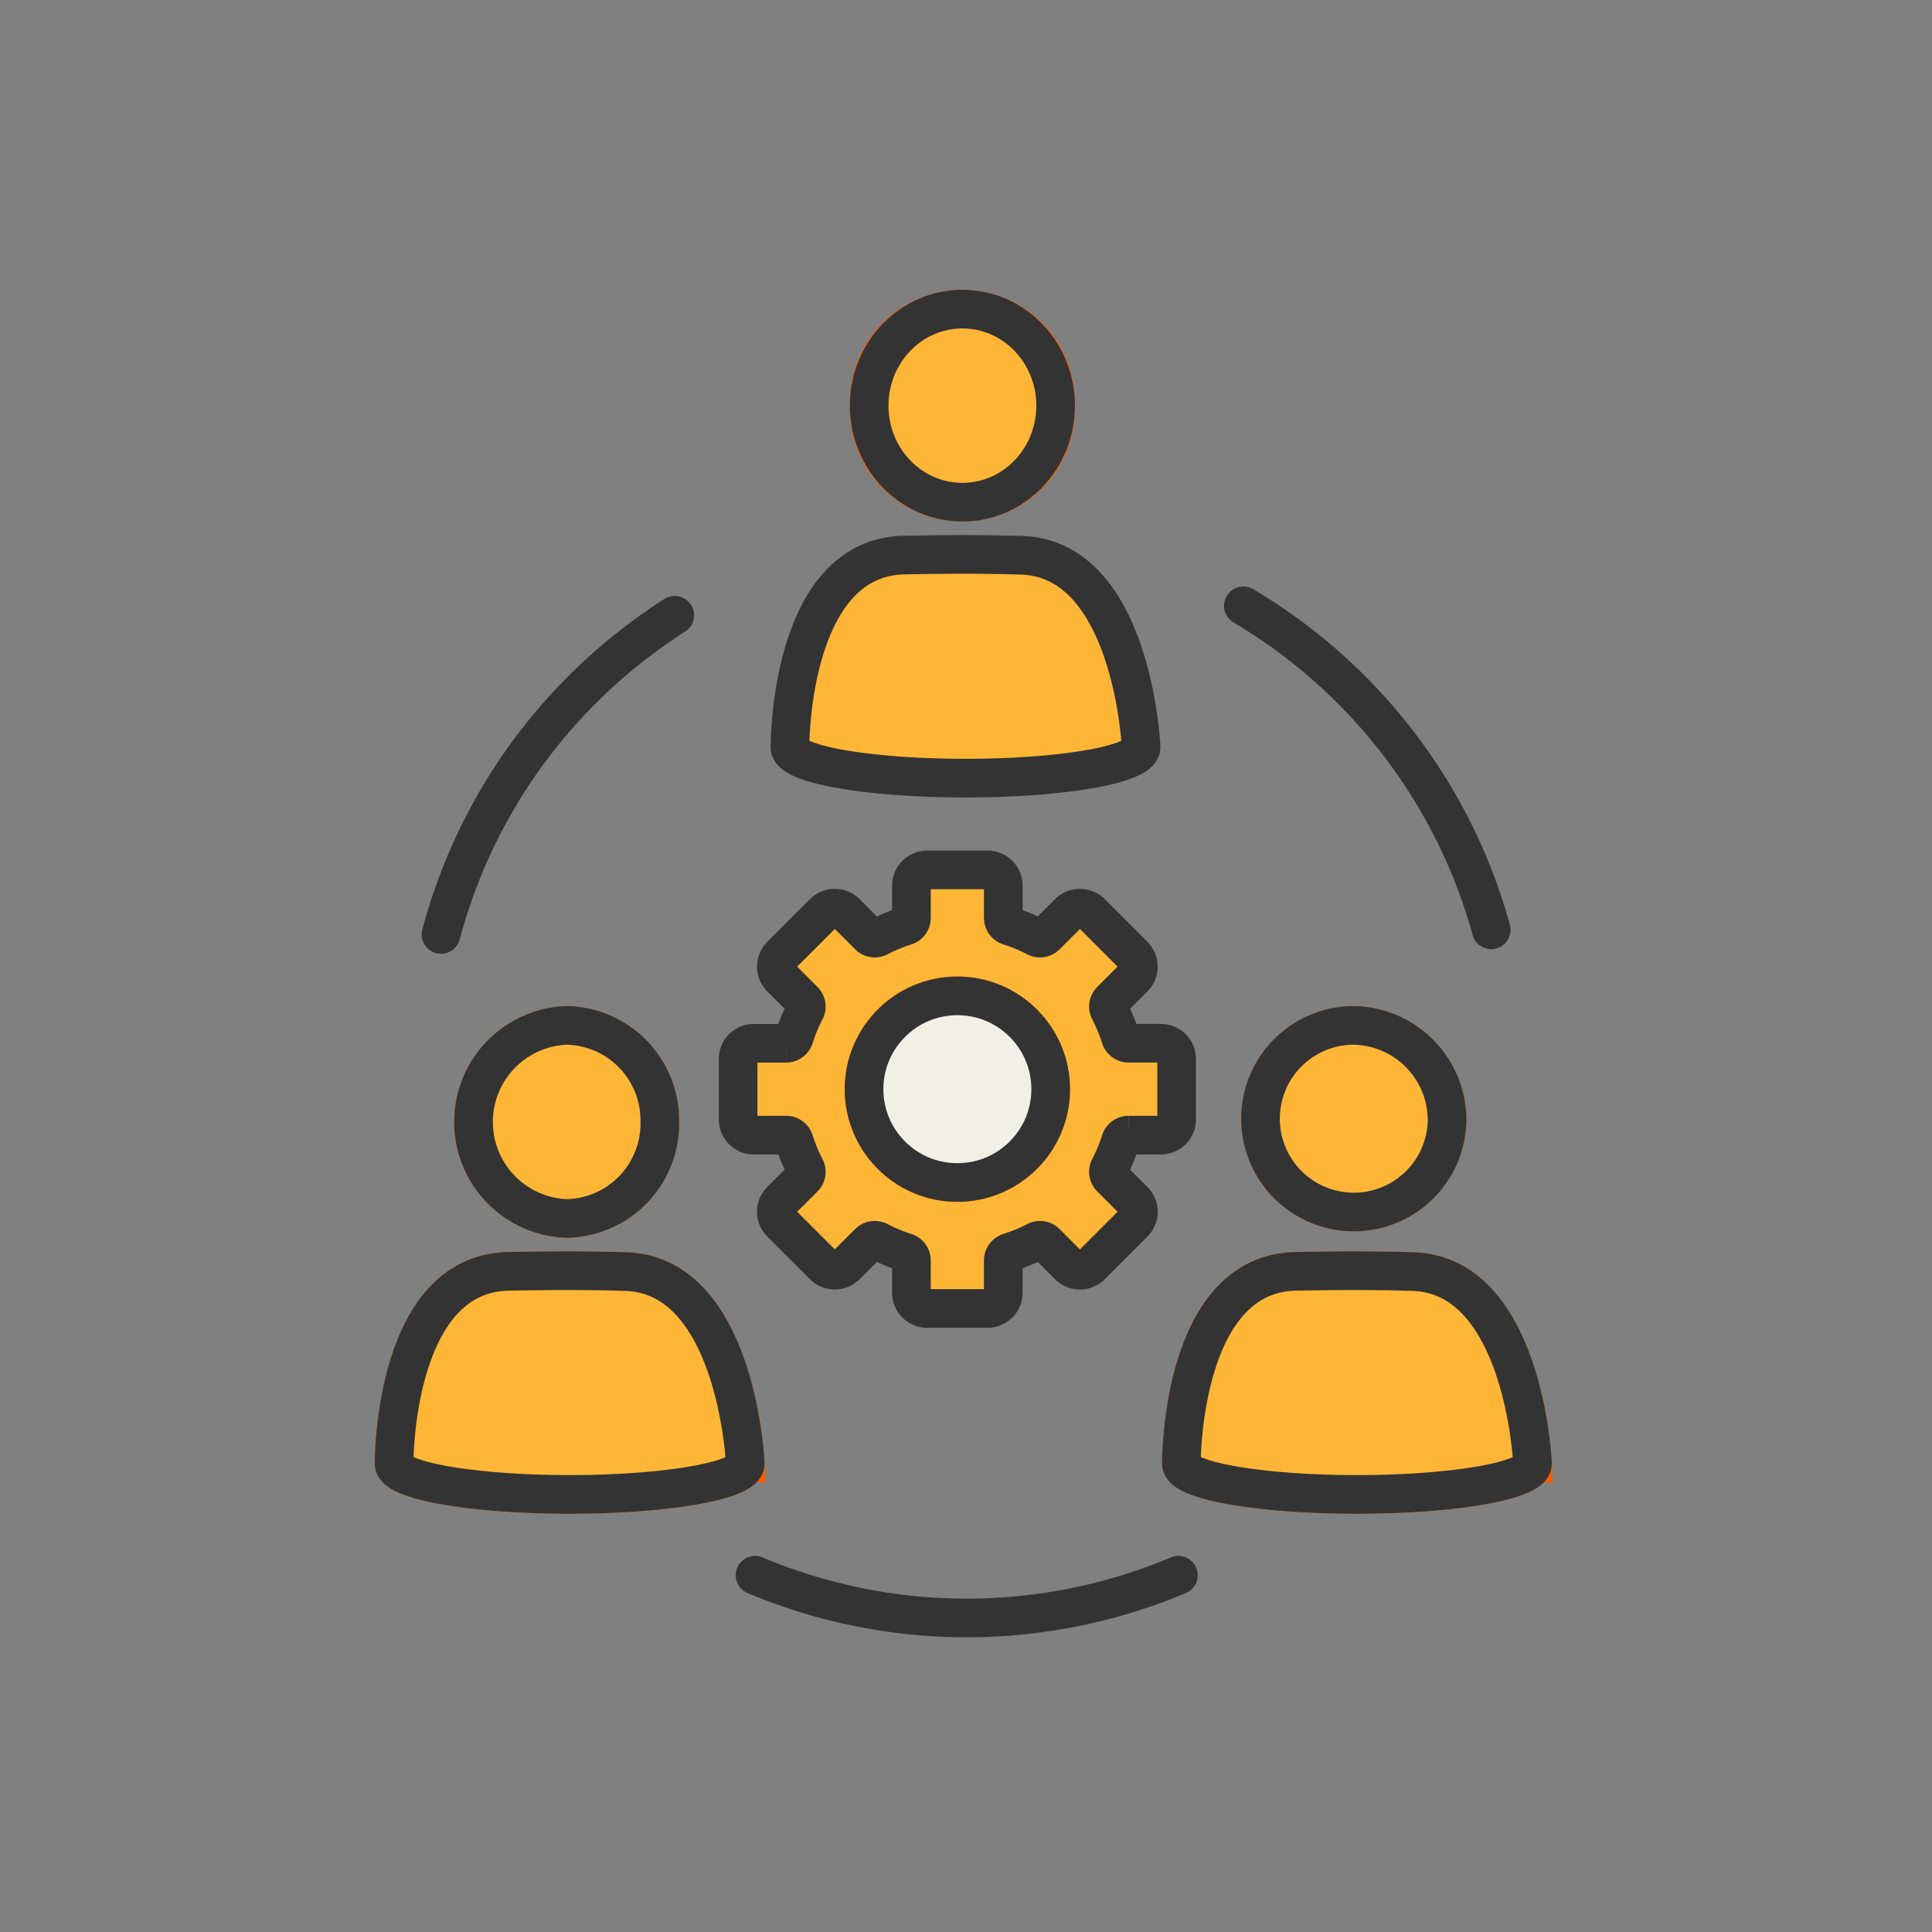
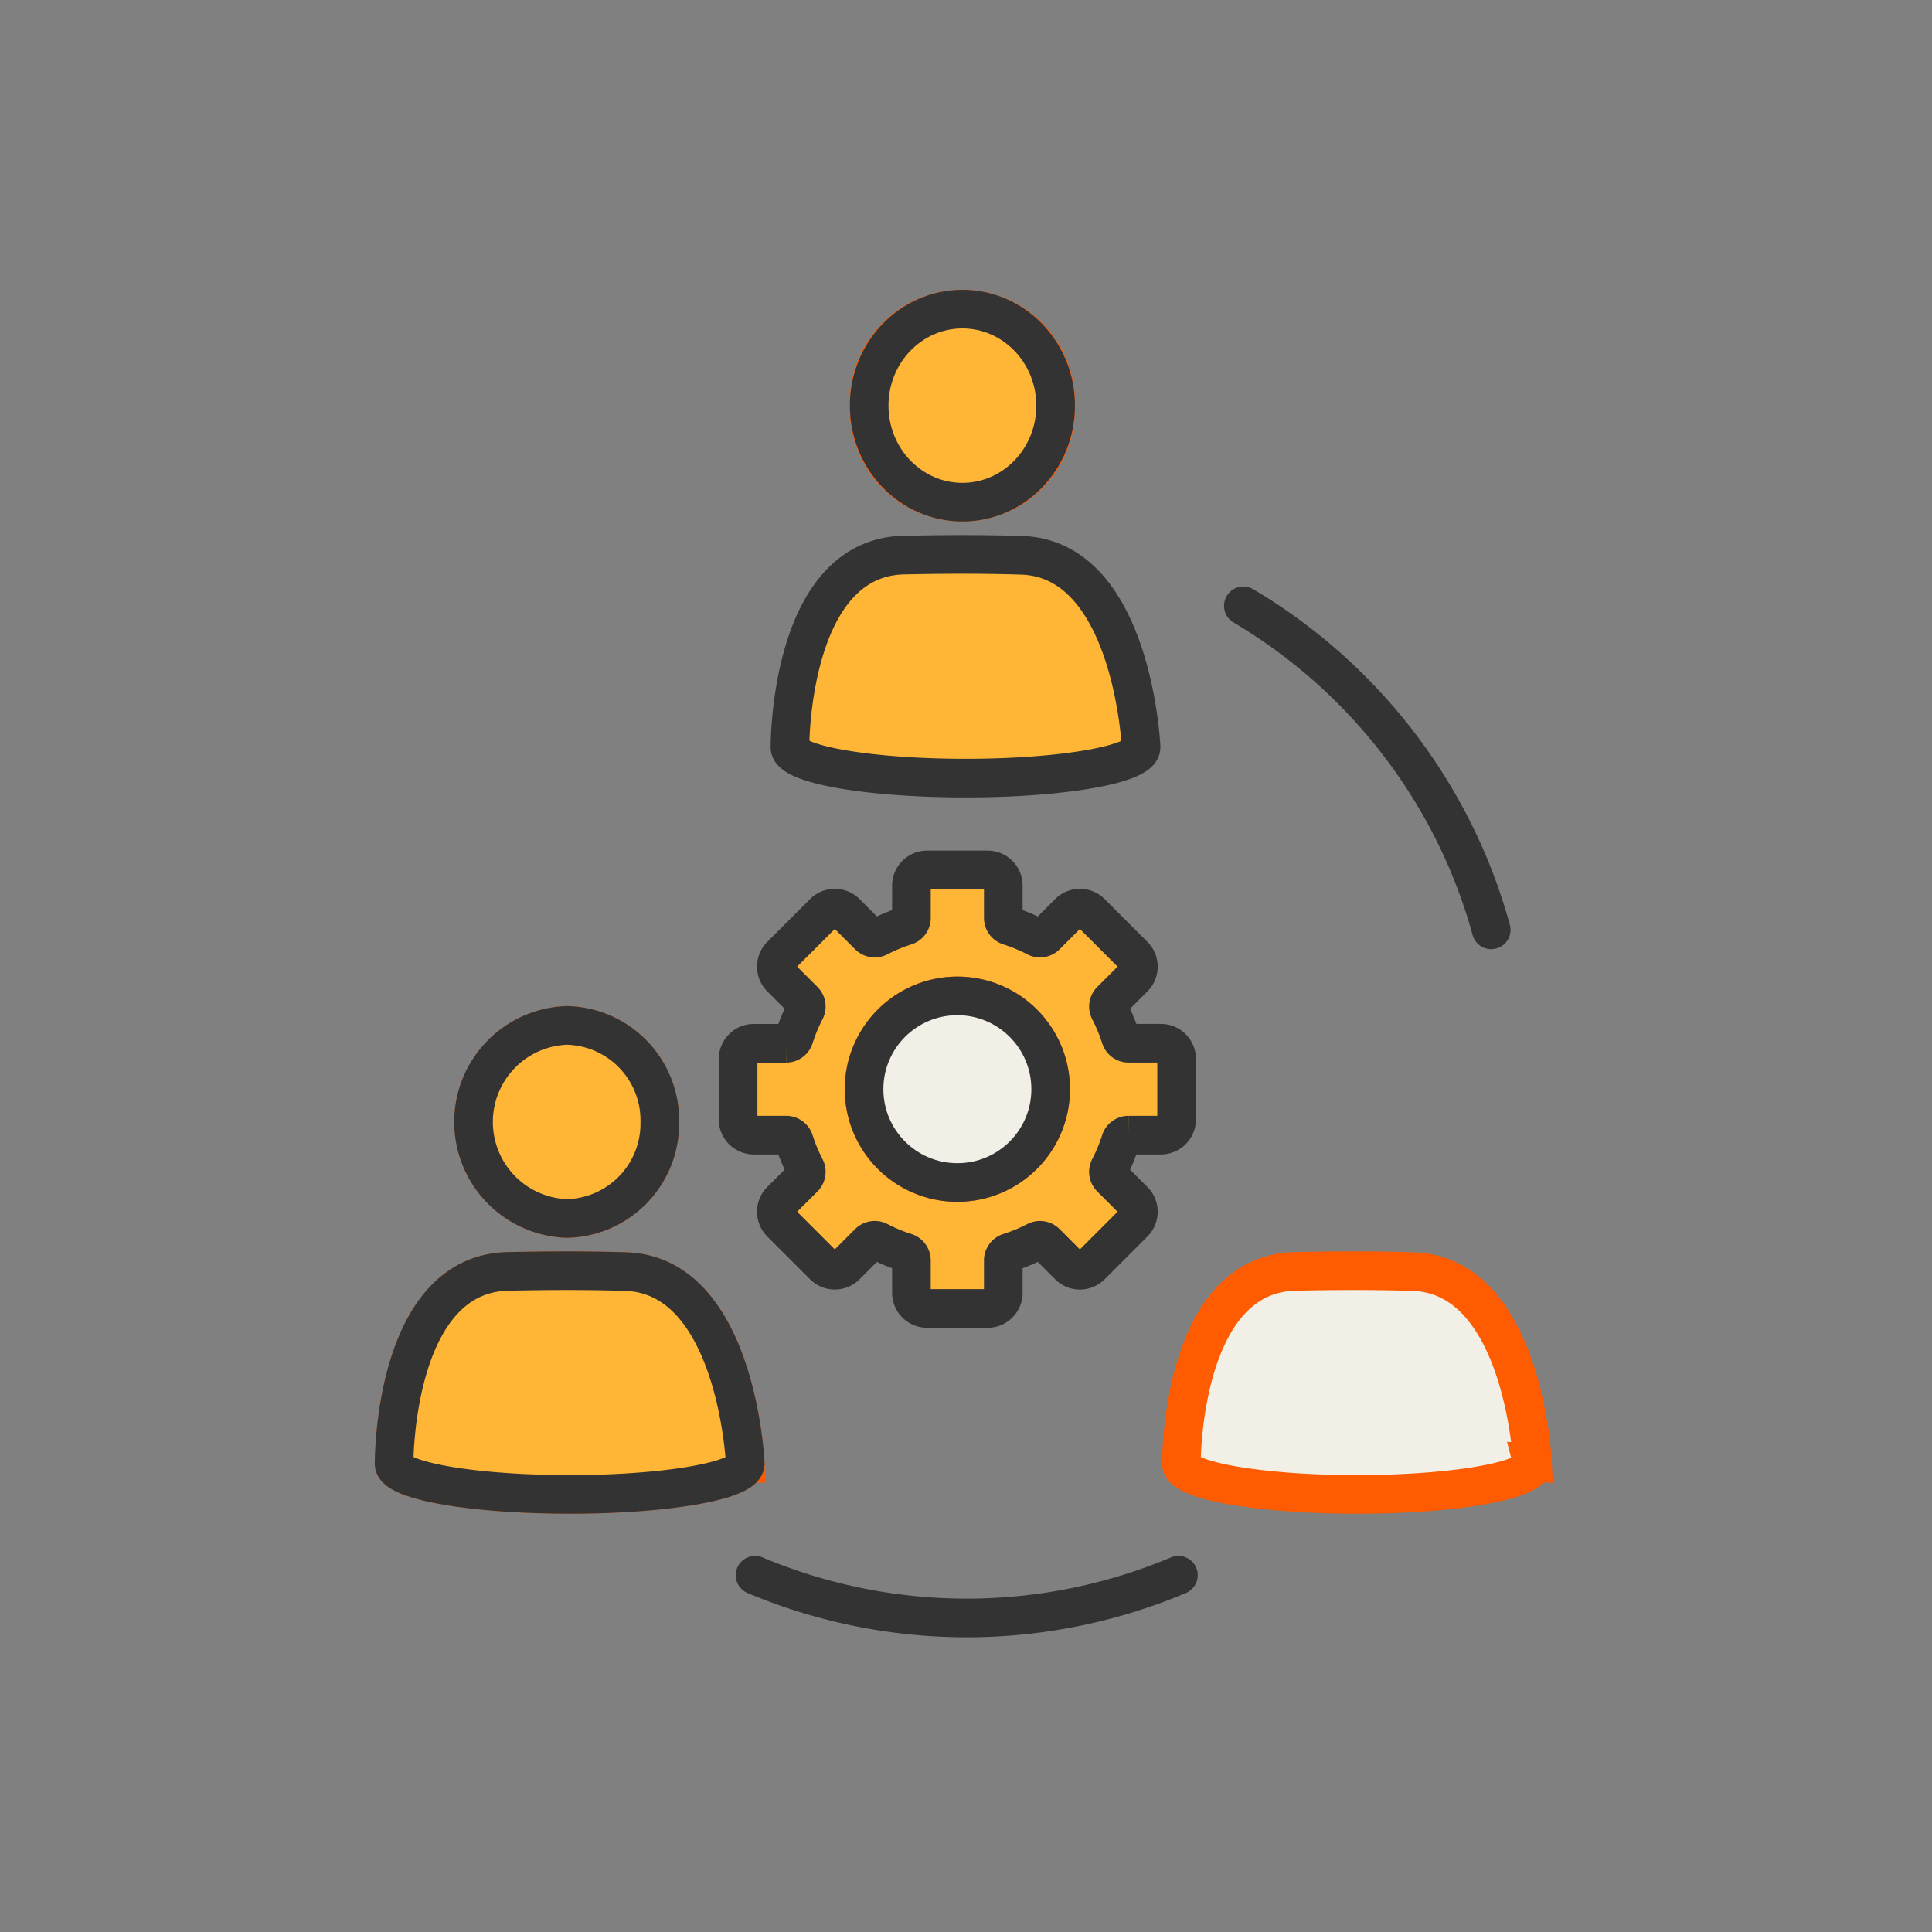
<svg xmlns="http://www.w3.org/2000/svg" width="250" height="250" viewBox="0 0 250 250">
  <rect x="0" y="0" width="250" height="250" fill="#808080" stroke="none" />
  <defs>
    <clipPath id="clip-Sello-1">
      <rect width="250" height="250" />
    </clipPath>
  </defs>
  <g id="Sello-1" clip-path="url(#clip-Sello-1)">
    <g id="Grupo_20018" data-name="Grupo 20018" transform="translate(-146.054 -2329.356)">
      <path id="Trazado_32023" data-name="Trazado 32023" d="M44.828,177.05a12.284,12.284,0,0,1-12.065,12.491,12.5,12.5,0,0,1,0-24.983A12.284,12.284,0,0,1,44.828,177.05" transform="translate(186.605 2297.485)" fill="#f2efe6" stroke="#ff5b00" stroke-width="5" />
      <path id="Trazado_32024" data-name="Trazado 32024" d="M44.828,177.05a12.284,12.284,0,0,1-12.065,12.491,12.5,12.5,0,0,1,0-24.983A12.284,12.284,0,0,1,44.828,177.05Z" transform="translate(186.605 2297.485)" fill="#ffb636" stroke="#333" stroke-linecap="round" stroke-linejoin="round" stroke-width="5" />
      <path id="Trazado_32025" data-name="Trazado 32025" d="M48.241,244.765s-1.123-24.254-15.45-24.7c-5.864-.183-10.941-.113-15.2-.03-14.933.29-14.78,24.875-14.78,24.882h0c0,2.2,10.169,3.979,22.714,3.979s22.714-1.781,22.714-3.979a.7.7,0,0,0-.022-.153Z" transform="translate(194.24 2273.835)" fill="#f2efe6" stroke="#ff5b00" stroke-width="5" />
      <path id="Trazado_32026" data-name="Trazado 32026" d="M48.241,244.765s-1.123-24.254-15.45-24.7c-5.864-.183-10.941-.113-15.2-.03-14.933.29-14.78,24.875-14.78,24.882h0c0,2.2,10.169,3.979,22.714,3.979s22.714-1.781,22.714-3.979a.7.7,0,0,0-.022-.153Z" transform="translate(194.24 2273.835)" fill="#ffb636" stroke="#333" stroke-linecap="round" stroke-linejoin="round" stroke-width="5" />
-       <path id="Trazado_32027" data-name="Trazado 32027" d="M222.6,177.05a12.073,12.073,0,1,1-12.065-12.492A12.284,12.284,0,0,1,222.6,177.05" transform="translate(110.702 2297.485)" fill="#f2efe6" stroke="#ff5b00" stroke-width="5" />
-       <path id="Trazado_32028" data-name="Trazado 32028" d="M222.6,177.05a12.073,12.073,0,1,1-12.065-12.492A12.284,12.284,0,0,1,222.6,177.05Z" transform="translate(110.702 2297.485)" fill="#ffb636" stroke="#333" stroke-linecap="round" stroke-linejoin="round" stroke-width="5" />
      <path id="Trazado_32029" data-name="Trazado 32029" d="M226.019,244.765s-1.123-24.254-15.45-24.7c-5.864-.183-10.941-.113-15.2-.03-14.932.29-14.779,24.875-14.779,24.882h0c0,2.2,10.169,3.979,22.714,3.979s22.714-1.781,22.714-3.979a.7.7,0,0,0-.022-.153Z" transform="translate(118.337 2273.835)" fill="#f2efe6" stroke="#ff5b00" stroke-width="5" />
-       <path id="Trazado_32030" data-name="Trazado 32030" d="M226.019,244.765s-1.123-24.254-15.45-24.7c-5.864-.183-10.941-.113-15.2-.03-14.932.29-14.779,24.875-14.779,24.882h0c0,2.2,10.169,3.979,22.714,3.979s22.714-1.781,22.714-3.979a.7.7,0,0,0-.022-.153Z" transform="translate(118.337 2273.835)" fill="#ffb636" stroke="#333" stroke-linecap="round" stroke-linejoin="round" stroke-width="5" />
      <path id="Trazado_32031" data-name="Trazado 32031" d="M134.213,15.305a12.073,12.073,0,1,1-24.131,0,12.073,12.073,0,1,1,24.131,0" transform="translate(148.441 2366.542)" fill="#f2efe6" stroke="#ff5b00" stroke-width="5" />
      <ellipse id="Elipse_2" data-name="Elipse 2" cx="12.065" cy="12.491" rx="12.065" ry="12.491" transform="translate(258.523 2369.356)" fill="#ffb636" stroke="#333" stroke-linecap="round" stroke-linejoin="round" stroke-width="5" />
      <path id="Trazado_32034" data-name="Trazado 32034" d="M194.577,69.814a70.661,70.661,0,0,1,29.048,33.209,69.828,69.828,0,0,1,3.025,8.715" transform="translate(112.366 2337.936)" fill="none" stroke="#333" stroke-linecap="round" stroke-linejoin="round" stroke-width="5" />
-       <path id="Trazado_32035" data-name="Trazado 32035" d="M13.409,113.25A70.191,70.191,0,0,1,31.676,81.568,70.678,70.678,0,0,1,43.65,71.952" transform="translate(189.716 2337.023)" fill="none" stroke="#333" stroke-linecap="round" stroke-linejoin="round" stroke-width="5" />
      <path id="Trazado_32036" data-name="Trazado 32036" d="M139.1,288.713a70.6,70.6,0,0,1-54.781,0" transform="translate(159.44 2244.476)" fill="none" stroke="#333" stroke-linecap="round" stroke-linejoin="round" stroke-width="5" />
      <path id="Trazado_32037" data-name="Trazado 32037" d="M135.2,163.768h-4.194a1.088,1.088,0,0,0-1.033.77,22.03,22.03,0,0,1-1.437,3.467,1.088,1.088,0,0,0,.186,1.275l2.965,2.966a2.031,2.031,0,0,1,0,2.873l-5.534,5.534a2.031,2.031,0,0,1-2.873,0l-2.965-2.965a1.088,1.088,0,0,0-1.275-.186,22.029,22.029,0,0,1-3.467,1.437,1.088,1.088,0,0,0-.77,1.033v4.194a2.031,2.031,0,0,1-2.031,2.031h-7.827a2.031,2.031,0,0,1-2.031-2.031v-4.194a1.088,1.088,0,0,0-.77-1.033A22.013,22.013,0,0,1,98.68,177.5a1.088,1.088,0,0,0-1.275.186l-2.966,2.965a2.031,2.031,0,0,1-2.873,0l-5.534-5.534a2.032,2.032,0,0,1,0-2.873L89,169.28a1.088,1.088,0,0,0,.185-1.275,22.029,22.029,0,0,1-1.437-3.467,1.088,1.088,0,0,0-1.033-.77H82.52a2.031,2.031,0,0,1-2.031-2.031V153.91a2.031,2.031,0,0,1,2.031-2.031h4.194a1.088,1.088,0,0,0,1.033-.77,21.984,21.984,0,0,1,1.437-3.467A1.088,1.088,0,0,0,89,146.367L86.032,143.4a2.032,2.032,0,0,1,0-2.873l5.534-5.534a2.032,2.032,0,0,1,2.873,0l2.966,2.966a1.087,1.087,0,0,0,1.274.185,22.012,22.012,0,0,1,3.467-1.437,1.088,1.088,0,0,0,.77-1.033v-4.194a2.031,2.031,0,0,1,2.031-2.031h7.827a2.031,2.031,0,0,1,2.031,2.031v4.194a1.088,1.088,0,0,0,.77,1.033,22.028,22.028,0,0,1,3.467,1.437,1.087,1.087,0,0,0,1.274-.185l2.966-2.966a2.032,2.032,0,0,1,2.873,0l5.534,5.534a2.031,2.031,0,0,1,0,2.873l-2.965,2.966a1.087,1.087,0,0,0-.186,1.274,22.014,22.014,0,0,1,1.437,3.467,1.088,1.088,0,0,0,1.033.77H135.2a2.031,2.031,0,0,1,2.031,2.031v7.827a2.031,2.031,0,0,1-2.031,2.031" transform="translate(161.076 2312.474)" fill="#ffb636" stroke="#333" stroke-width="5" />
      <path id="Trazado_32039" data-name="Trazado 32039" d="M108.928,169.966A12.075,12.075,0,1,0,121,157.891a12.075,12.075,0,0,0-12.076,12.075" transform="translate(148.934 2300.331)" fill="#f2efe6" stroke="#ff5b00" stroke-width="5" />
      <circle id="Elipse_3" data-name="Elipse 3" cx="12.075" cy="12.075" r="12.075" transform="translate(257.862 2458.222)" fill="#f2efe6" stroke="#333" stroke-linecap="round" stroke-linejoin="round" stroke-width="5" />
      <path id="Trazado_32040" data-name="Trazado 32040" d="M137.627,83.021s-1.123-24.254-15.45-24.7c-5.864-.183-10.941-.113-15.2-.03C92.047,58.582,92.2,83.167,92.2,83.174h0c0,2.2,10.169,3.979,22.714,3.979s22.714-1.781,22.714-3.979a.7.7,0,0,0-.022-.153Z" transform="translate(156.076 2342.892)" fill="#ffb636" stroke="#333" stroke-linecap="round" stroke-linejoin="round" stroke-width="5" />
    </g>
  </g>
</svg>